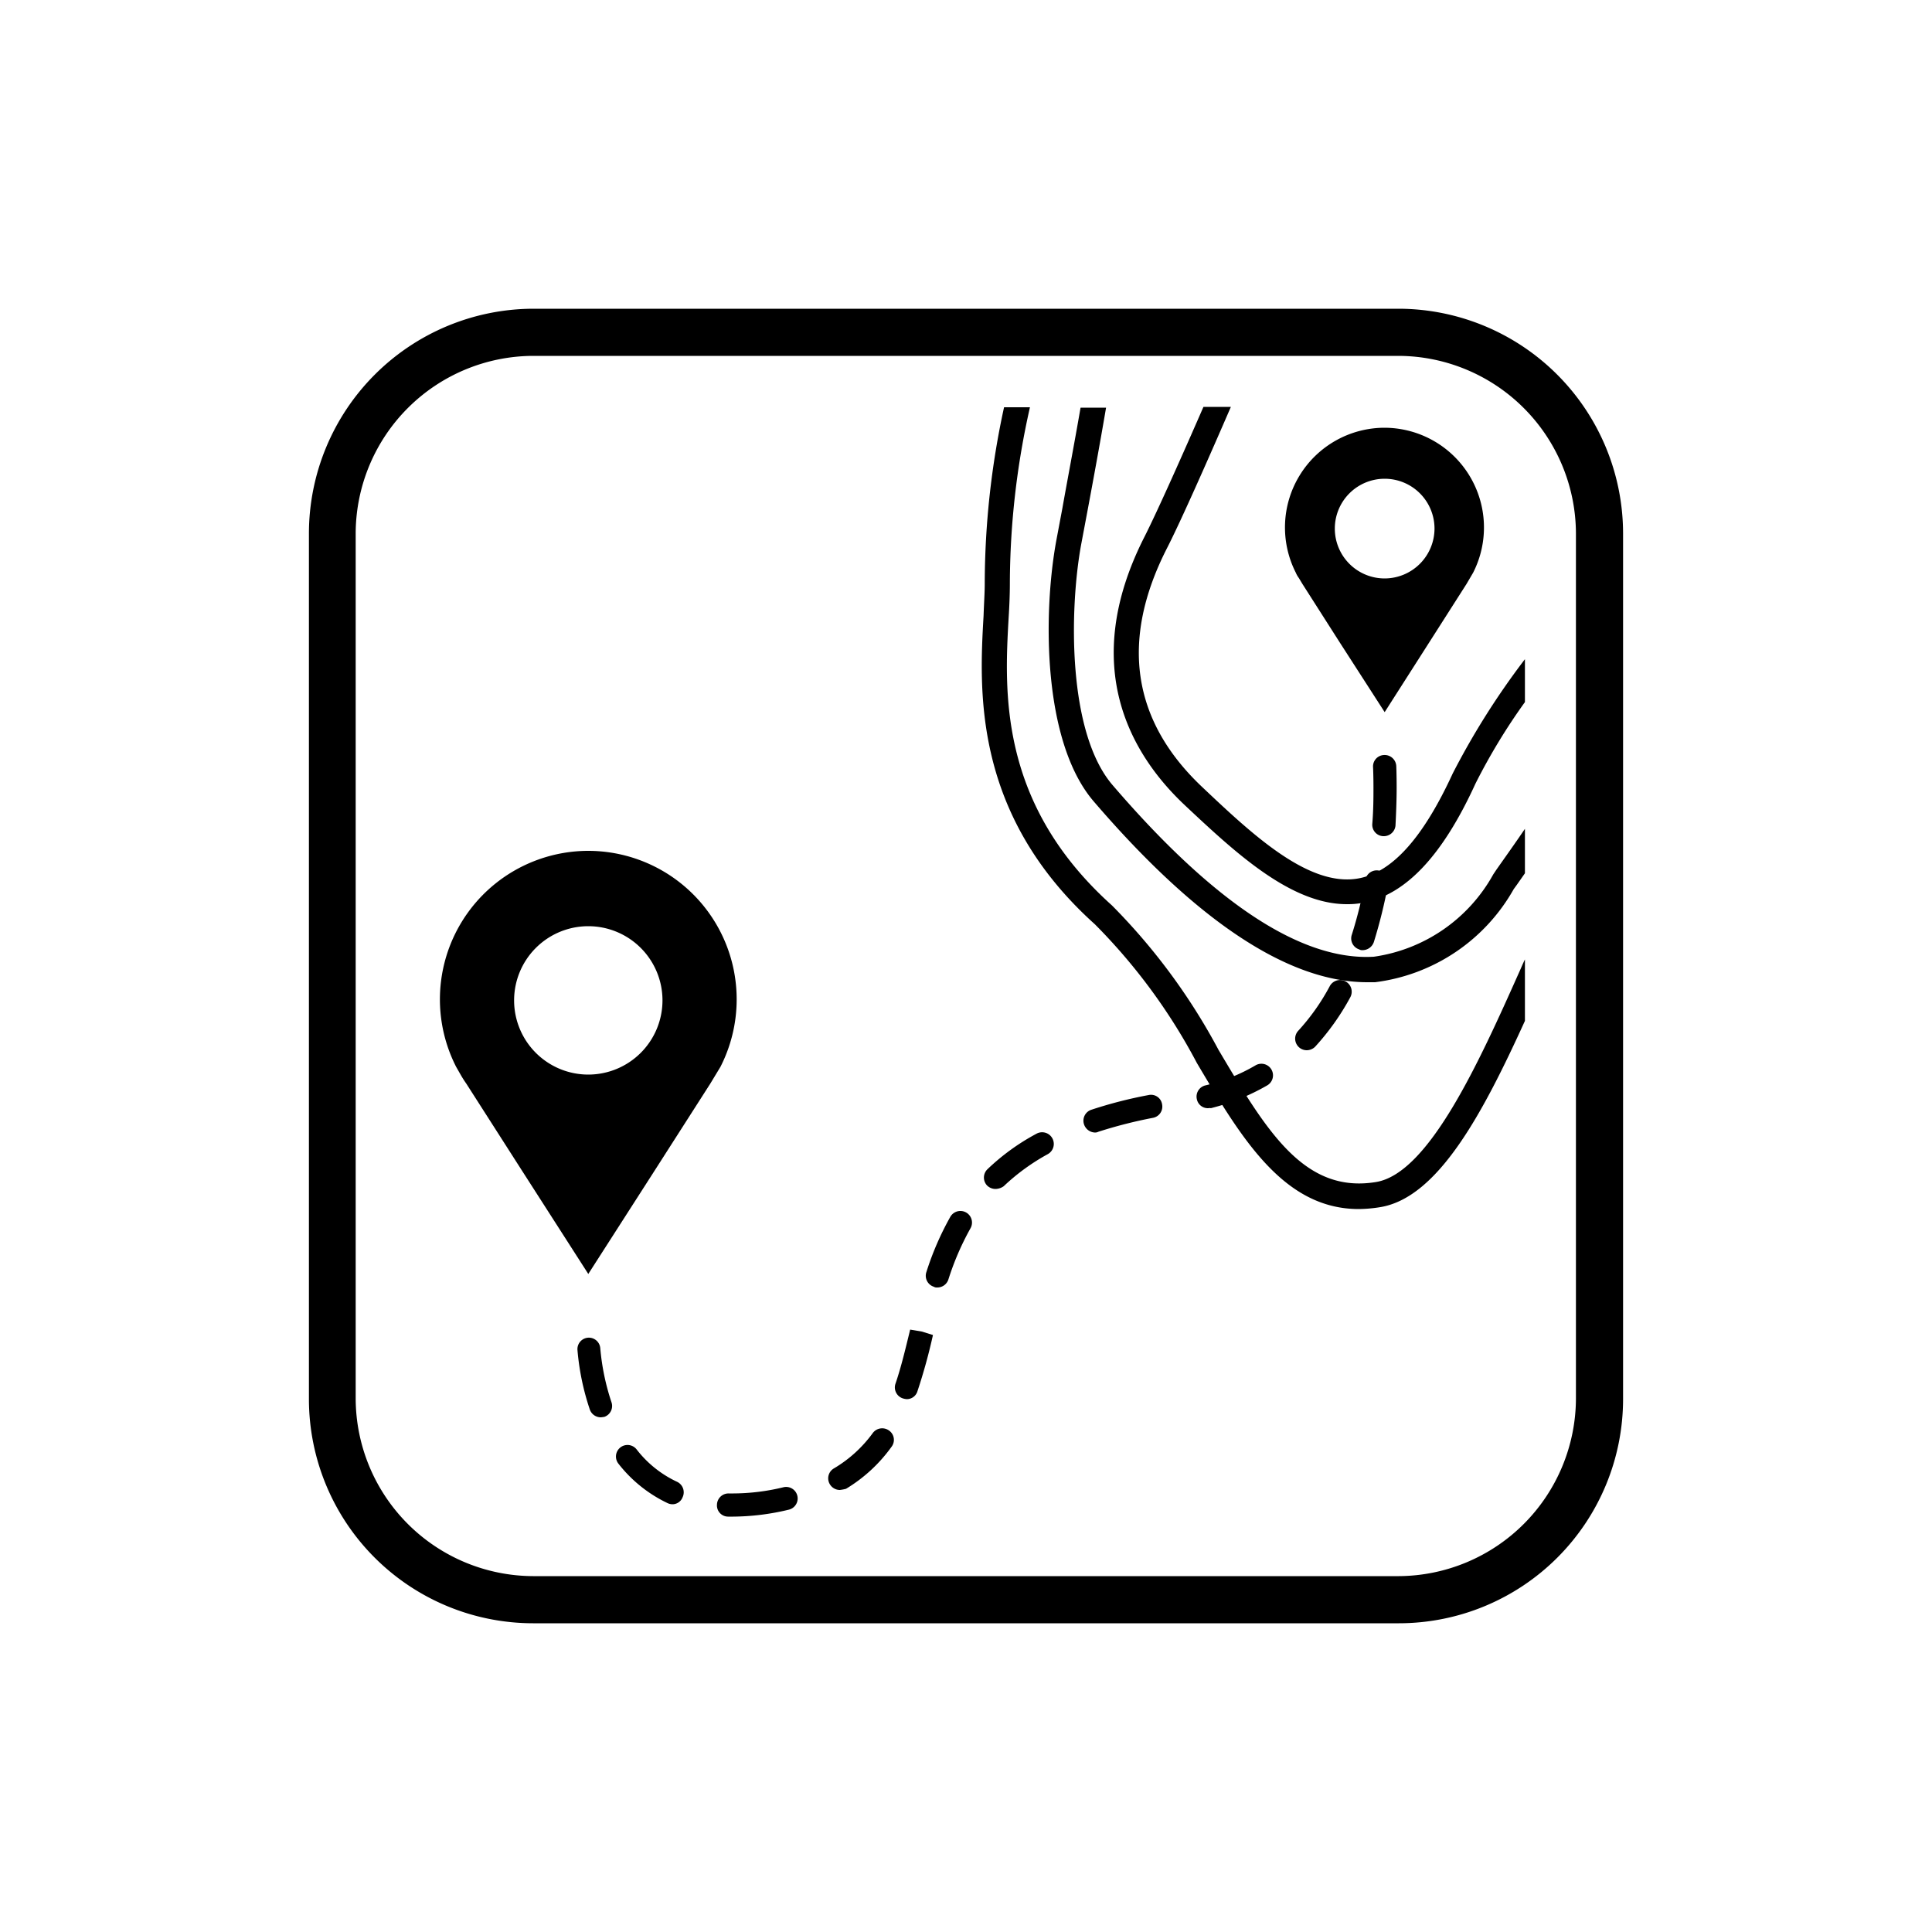
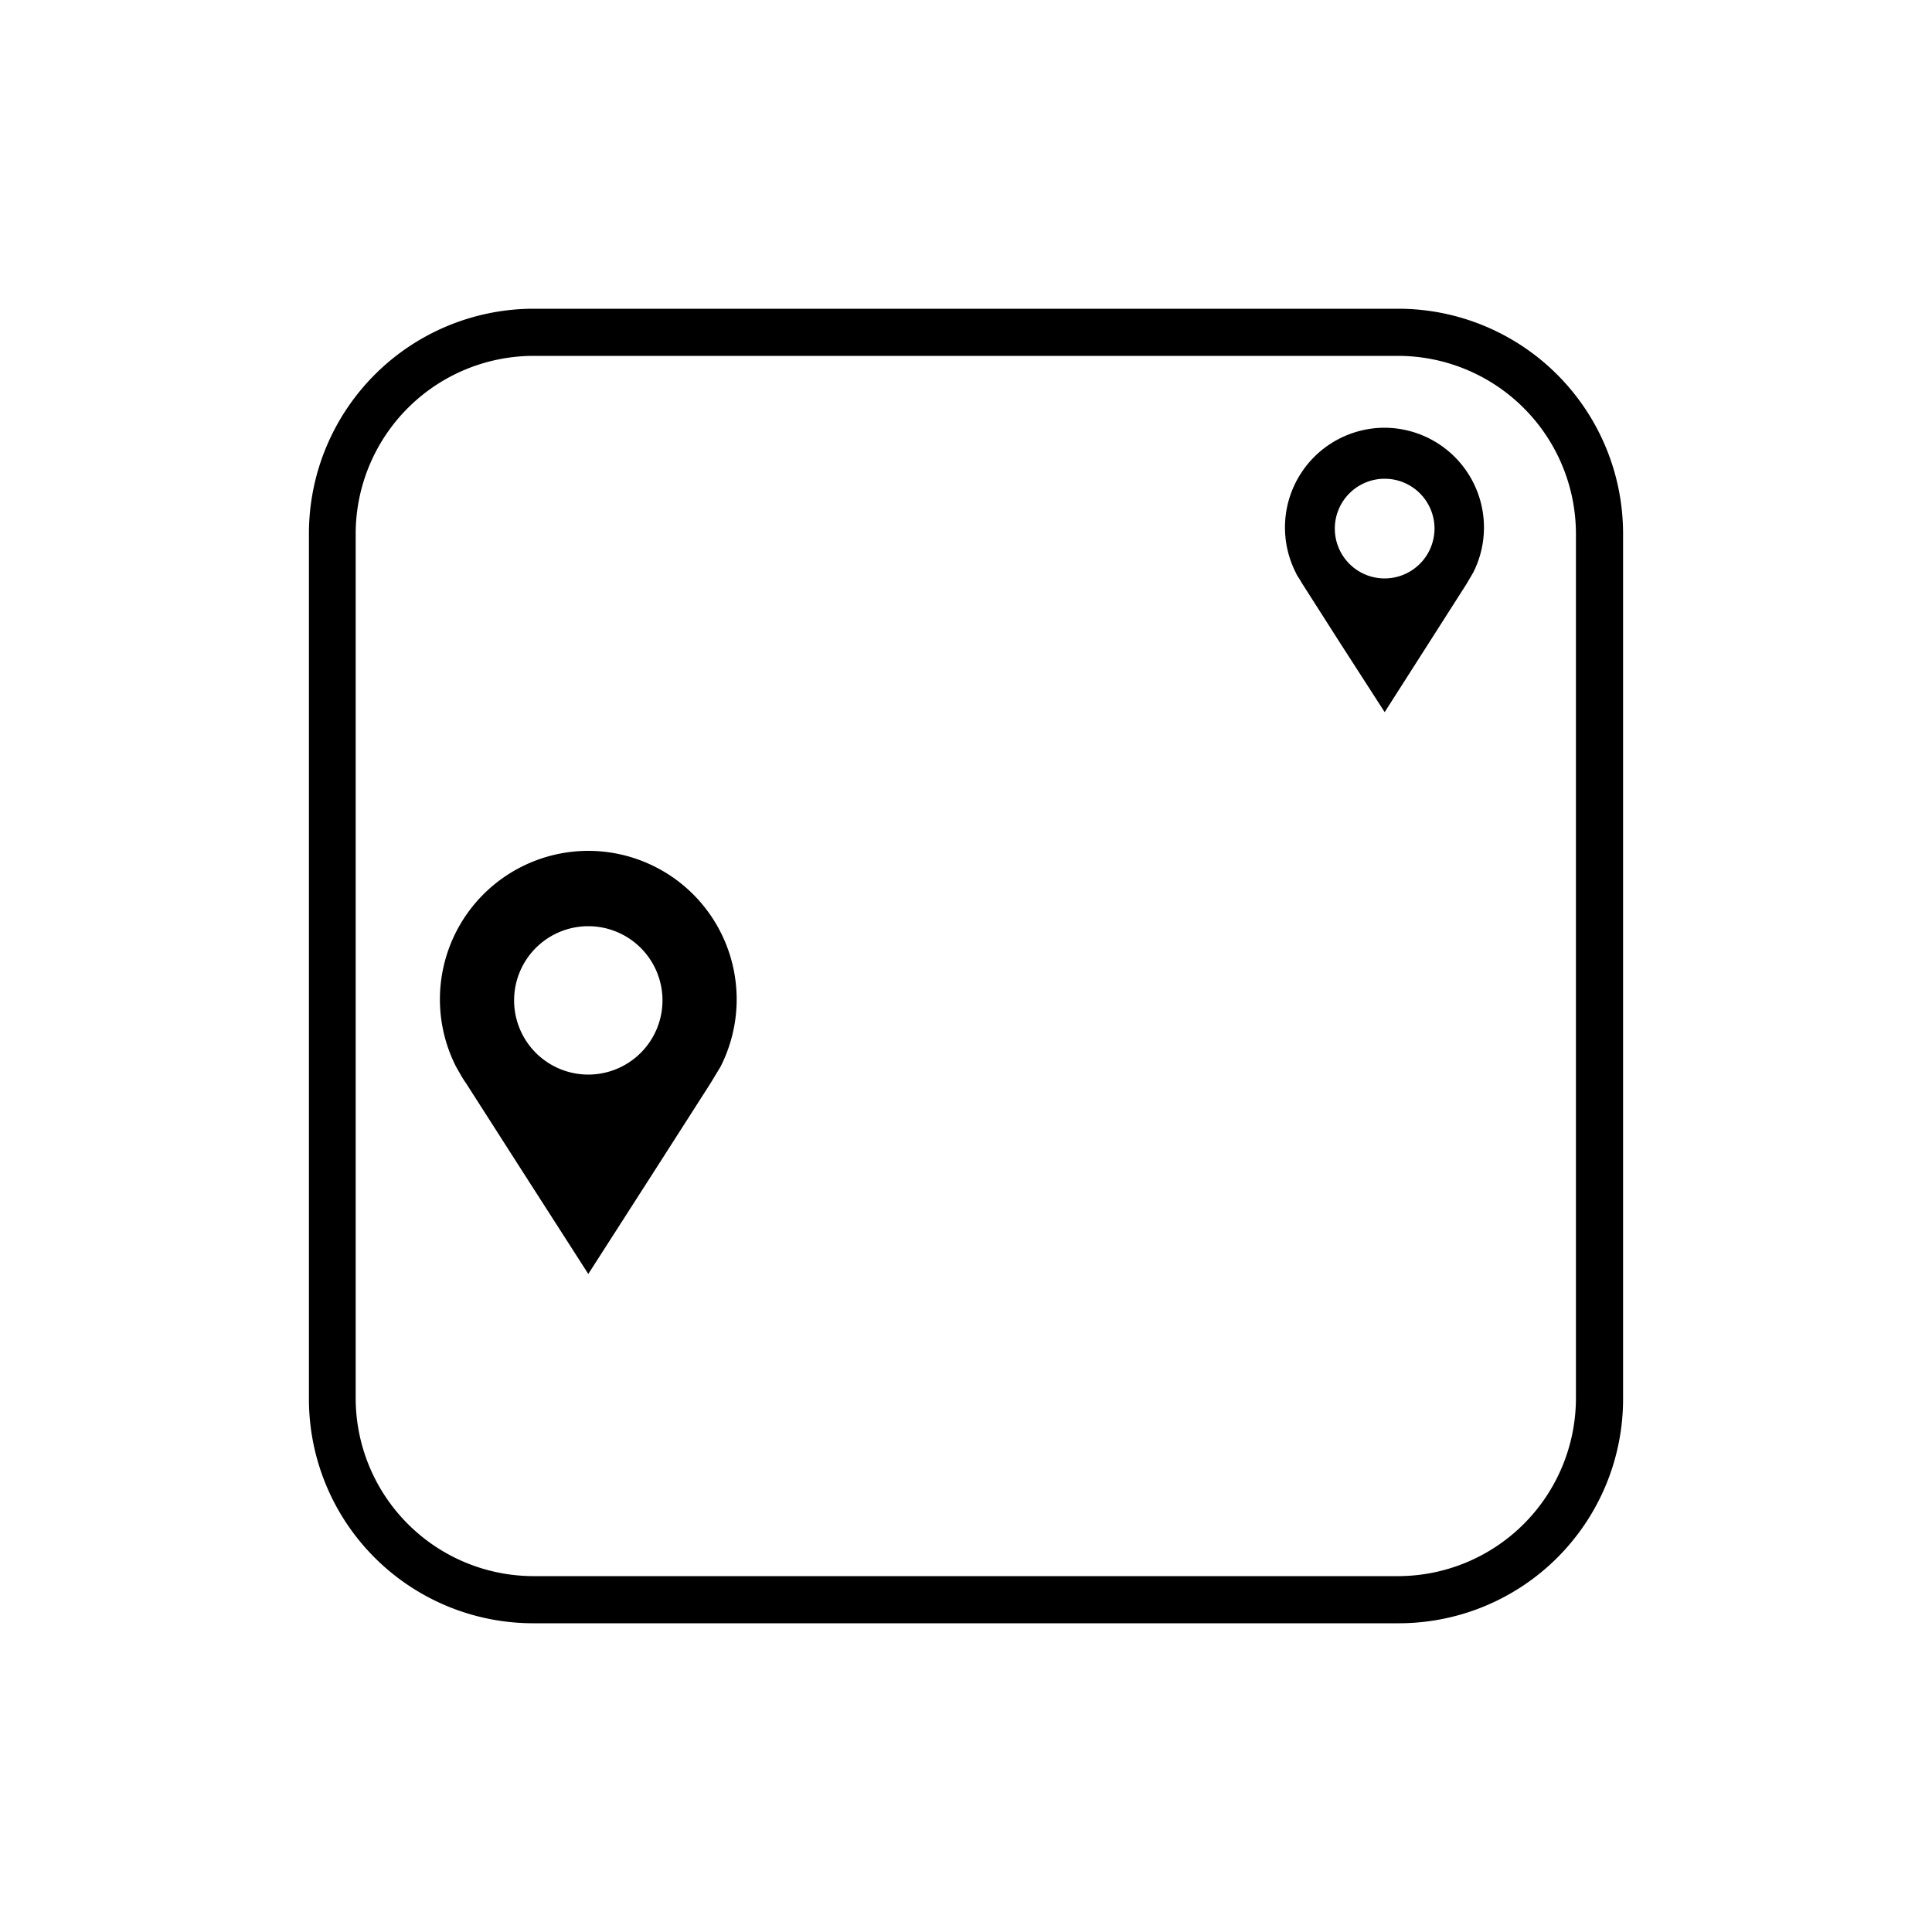
<svg xmlns="http://www.w3.org/2000/svg" id="Layer_1" data-name="Layer 1" viewBox="0 0 50 50">
  <title>distance</title>
  <g id="Camada_2" data-name="Camada 2">
-     <path d="M39.465,17.06a19.661,19.661,0,0,0-1.87,2.96c-.76,1.65-1.55,2.54-2.42,2.71-1.29.25-2.76-1.13-4.05-2.35-1.83-1.72-2.14-3.8-.93-6.18.38-.74,1.14-2.47,1.66-3.67h-.71c-.51,1.17-1.19,2.7-1.53,3.37-1.69,3.33-.36,5.62,1.06,6.95,1.28,1.2,2.72,2.55,4.18,2.55a2.119,2.119,0,0,0,.44-.04c1.09-.21,2.04-1.22,2.89-3.08a15.649,15.649,0,0,1,1.28-2.11V17.06Z" />
    <path d="M15.225,22.02a3.843,3.843,0,0,0-3.42,5.59l.12.21c.04.07.09.15.14.22l1.44,2.25,1.72,2.68,1.72-2.68,1.44-2.25.26-.43a3.843,3.843,0,0,0-3.42-5.59Zm0,5.79a1.92,1.92,0,1,1,1.92-1.92A1.921,1.921,0,0,1,15.225,27.81Z" />
    <path d="M35.835,11.07a2.581,2.581,0,0,0-2.3,3.75.637.637,0,0,0,.08.14l.09.15.97,1.52,1.16,1.8,1.15-1.8.97-1.52.17-.29a2.581,2.581,0,0,0-2.29-3.75Zm0,3.9a1.29,1.29,0,1,1,1.29-1.29A1.293,1.293,0,0,1,35.835,14.97Z" />
    <path d="M13.795,7.99h22.41a5.821,5.821,0,0,1,5.8,5.81V36.21a5.804,5.804,0,0,1-5.8,5.8H13.795a5.804,5.804,0,0,1-5.8-5.8V13.8a5.821,5.821,0,0,1,5.8-5.81m22.41,1.22H13.795a4.609,4.609,0,0,0-4.59,4.58V36.2a4.609,4.609,0,0,0,4.59,4.59h22.41a4.609,4.609,0,0,0,4.58-4.59V13.79a4.61,4.61,0,0,0-4.58-4.58" />
-     <path d="M18.975,39.25h-.13a.289.289,0,0,1-.29-.31.299.299,0,0,1,.3-.29h.13a5.543,5.543,0,0,0,1.29-.16.298.298,0,1,1,.14.58A6.301,6.301,0,0,1,18.975,39.25Zm-1.57-.32a.308.308,0,0,1-.13-.03,3.543,3.543,0,0,1-1.27-1.02.299.299,0,0,1,.47-.37,2.837,2.837,0,0,0,1.05.84.3.3,0,0,1,.14.4A.28.28,0,0,1,17.405,38.93Zm4.33-.37a.301.301,0,0,1-.26-.15.297.297,0,0,1,.11-.41,3.352,3.352,0,0,0,1-.91.303.303,0,0,1,.42-.07.294.294,0,0,1,.07.42,3.963,3.963,0,0,1-1.18,1.09A1.102,1.102,0,0,1,21.735,38.56Zm-6.19-1.88a.301.301,0,0,1-.28-.2,6.516,6.516,0,0,1-.32-1.54.296.296,0,1,1,.59-.05,6.033,6.033,0,0,0,.29,1.4.298.298,0,0,1-.19.38C15.615,36.67,15.575,36.68,15.545,36.68Zm7.92-.47a.44.44,0,0,1-.1-.02.298.298,0,0,1-.19-.38c.15-.44.26-.91.38-1.4l.3.05.29.09a14.548,14.548,0,0,1-.4,1.45A.288.288,0,0,1,23.465,36.21Zm.79-2.89a.149.149,0,0,1-.09-.02.298.298,0,0,1-.19-.38,7.588,7.588,0,0,1,.62-1.43.3.3,0,0,1,.52.3,7.071,7.071,0,0,0-.57,1.32A.3.3,0,0,1,24.255,33.32Zm1.51-2.55a.31.31,0,0,1-.22-.09.299.299,0,0,1,.01-.42,5.746,5.746,0,0,1,1.27-.92.302.302,0,0,1,.29.53,5.482,5.482,0,0,0-1.14.83A.377.377,0,0,1,25.765,30.77Zm2.58-1.46a.309.309,0,0,1-.29-.21.298.298,0,0,1,.19-.38,11.391,11.391,0,0,1,1.48-.38.29.29,0,0,1,.35.24.296.296,0,0,1-.24.35,12.053,12.053,0,0,0-1.41.36A.188.188,0,0,1,28.345,29.31Zm2.92-.63a.29.29,0,0,1-.29-.23.298.298,0,0,1,.22-.36,4.656,4.656,0,0,0,1.3-.52.3.3,0,0,1,.3.52,5.659,5.659,0,0,1-1.46.59C31.315,28.67,31.285,28.68,31.265,28.68Zm2.55-1.5a.3.3,0,0,1-.22-.5,5.594,5.594,0,0,0,.82-1.16.302.302,0,1,1,.53.29,6.397,6.397,0,0,1-.91,1.28A.31.31,0,0,1,33.815,27.18Zm1.45-2.59a.149.149,0,0,1-.09-.02.298.298,0,0,1-.19-.38,11.341,11.341,0,0,0,.35-1.42.3.3,0,0,1,.59.11,13.156,13.156,0,0,1-.37,1.5A.309.309,0,0,1,35.265,24.59Zm.55-2.95h-.02a.295.295,0,0,1-.28-.32c.03-.37.03-.69.03-.93,0-.33-.01-.52-.01-.53a.295.295,0,0,1,.28-.32.301.301,0,0,1,.32.28s.01.21.01.57c0,.26-.01.59-.03.98A.303.303,0,0,1,35.815,21.64Z" />
-     <path d="M39.465,21.45c-.23.34-.48.69-.74,1.06l-.08.12a4.212,4.212,0,0,1-3.09,2.13c-1.88.11-4.15-1.4-6.76-4.44-1.17-1.36-1.12-4.53-.82-6.2l.16-.85c.14-.75.32-1.72.49-2.72h-.66c-.17.98-.35,1.92-.47,2.6l-.16.85c-.34,1.86-.36,5.19.97,6.74,2.66,3.1,5.04,4.68,7.08,4.68h.2a4.802,4.802,0,0,0,3.59-2.41l.08-.11.21-.3V21.45Z" />
-     <path d="M39.465,24.83c-.05.1-.09.2-.14.31-1.04,2.33-2.34,5.22-3.71,5.45-1.87.31-2.84-1.33-4.08-3.42a15.925,15.925,0,0,0-2.76-3.74c-2.94-2.64-2.78-5.55-2.67-7.47.02-.32.03-.61.03-.86a20.896,20.896,0,0,1,.52-4.56h-.67a21.541,21.541,0,0,0-.5,4.56c0,.24-.02.52-.03.83-.11,1.92-.29,5.14,2.88,7.99a15.005,15.005,0,0,1,2.64,3.59c1.15,1.94,2.24,3.78,4.19,3.78a3.638,3.638,0,0,0,.56-.05c1.5-.25,2.66-2.45,3.74-4.82V24.83Z" />
  </g>
</svg>